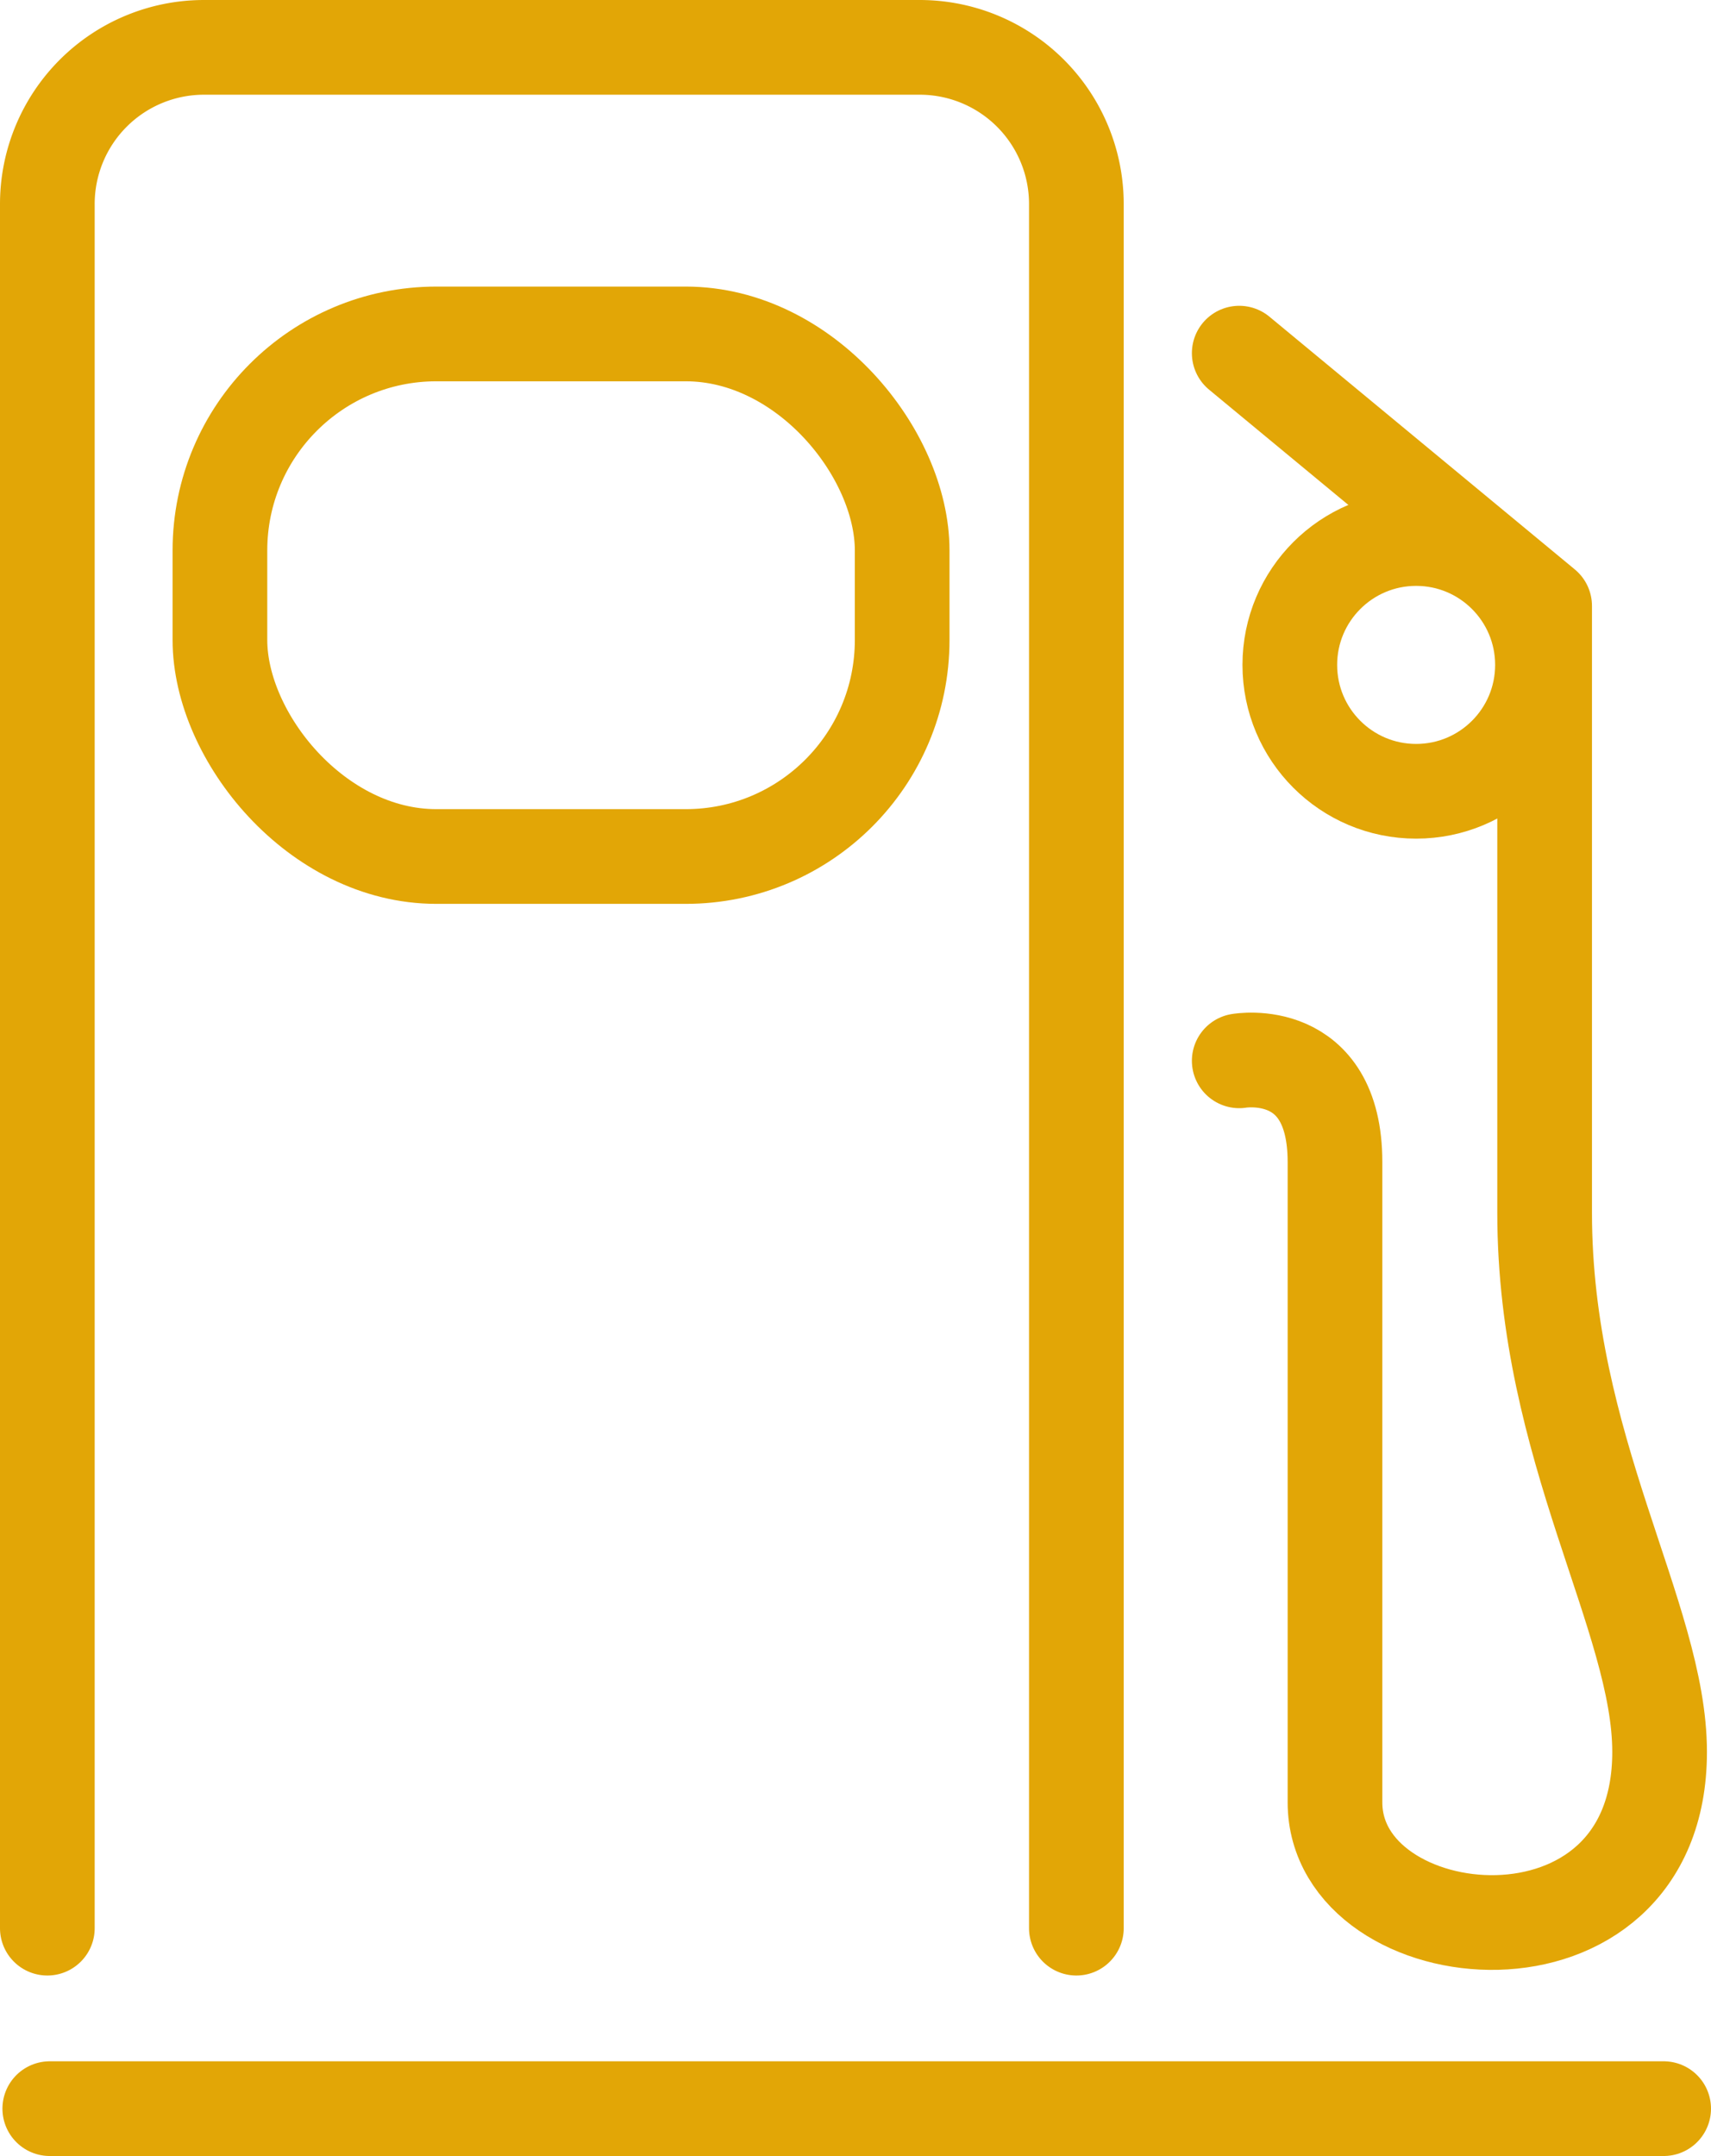
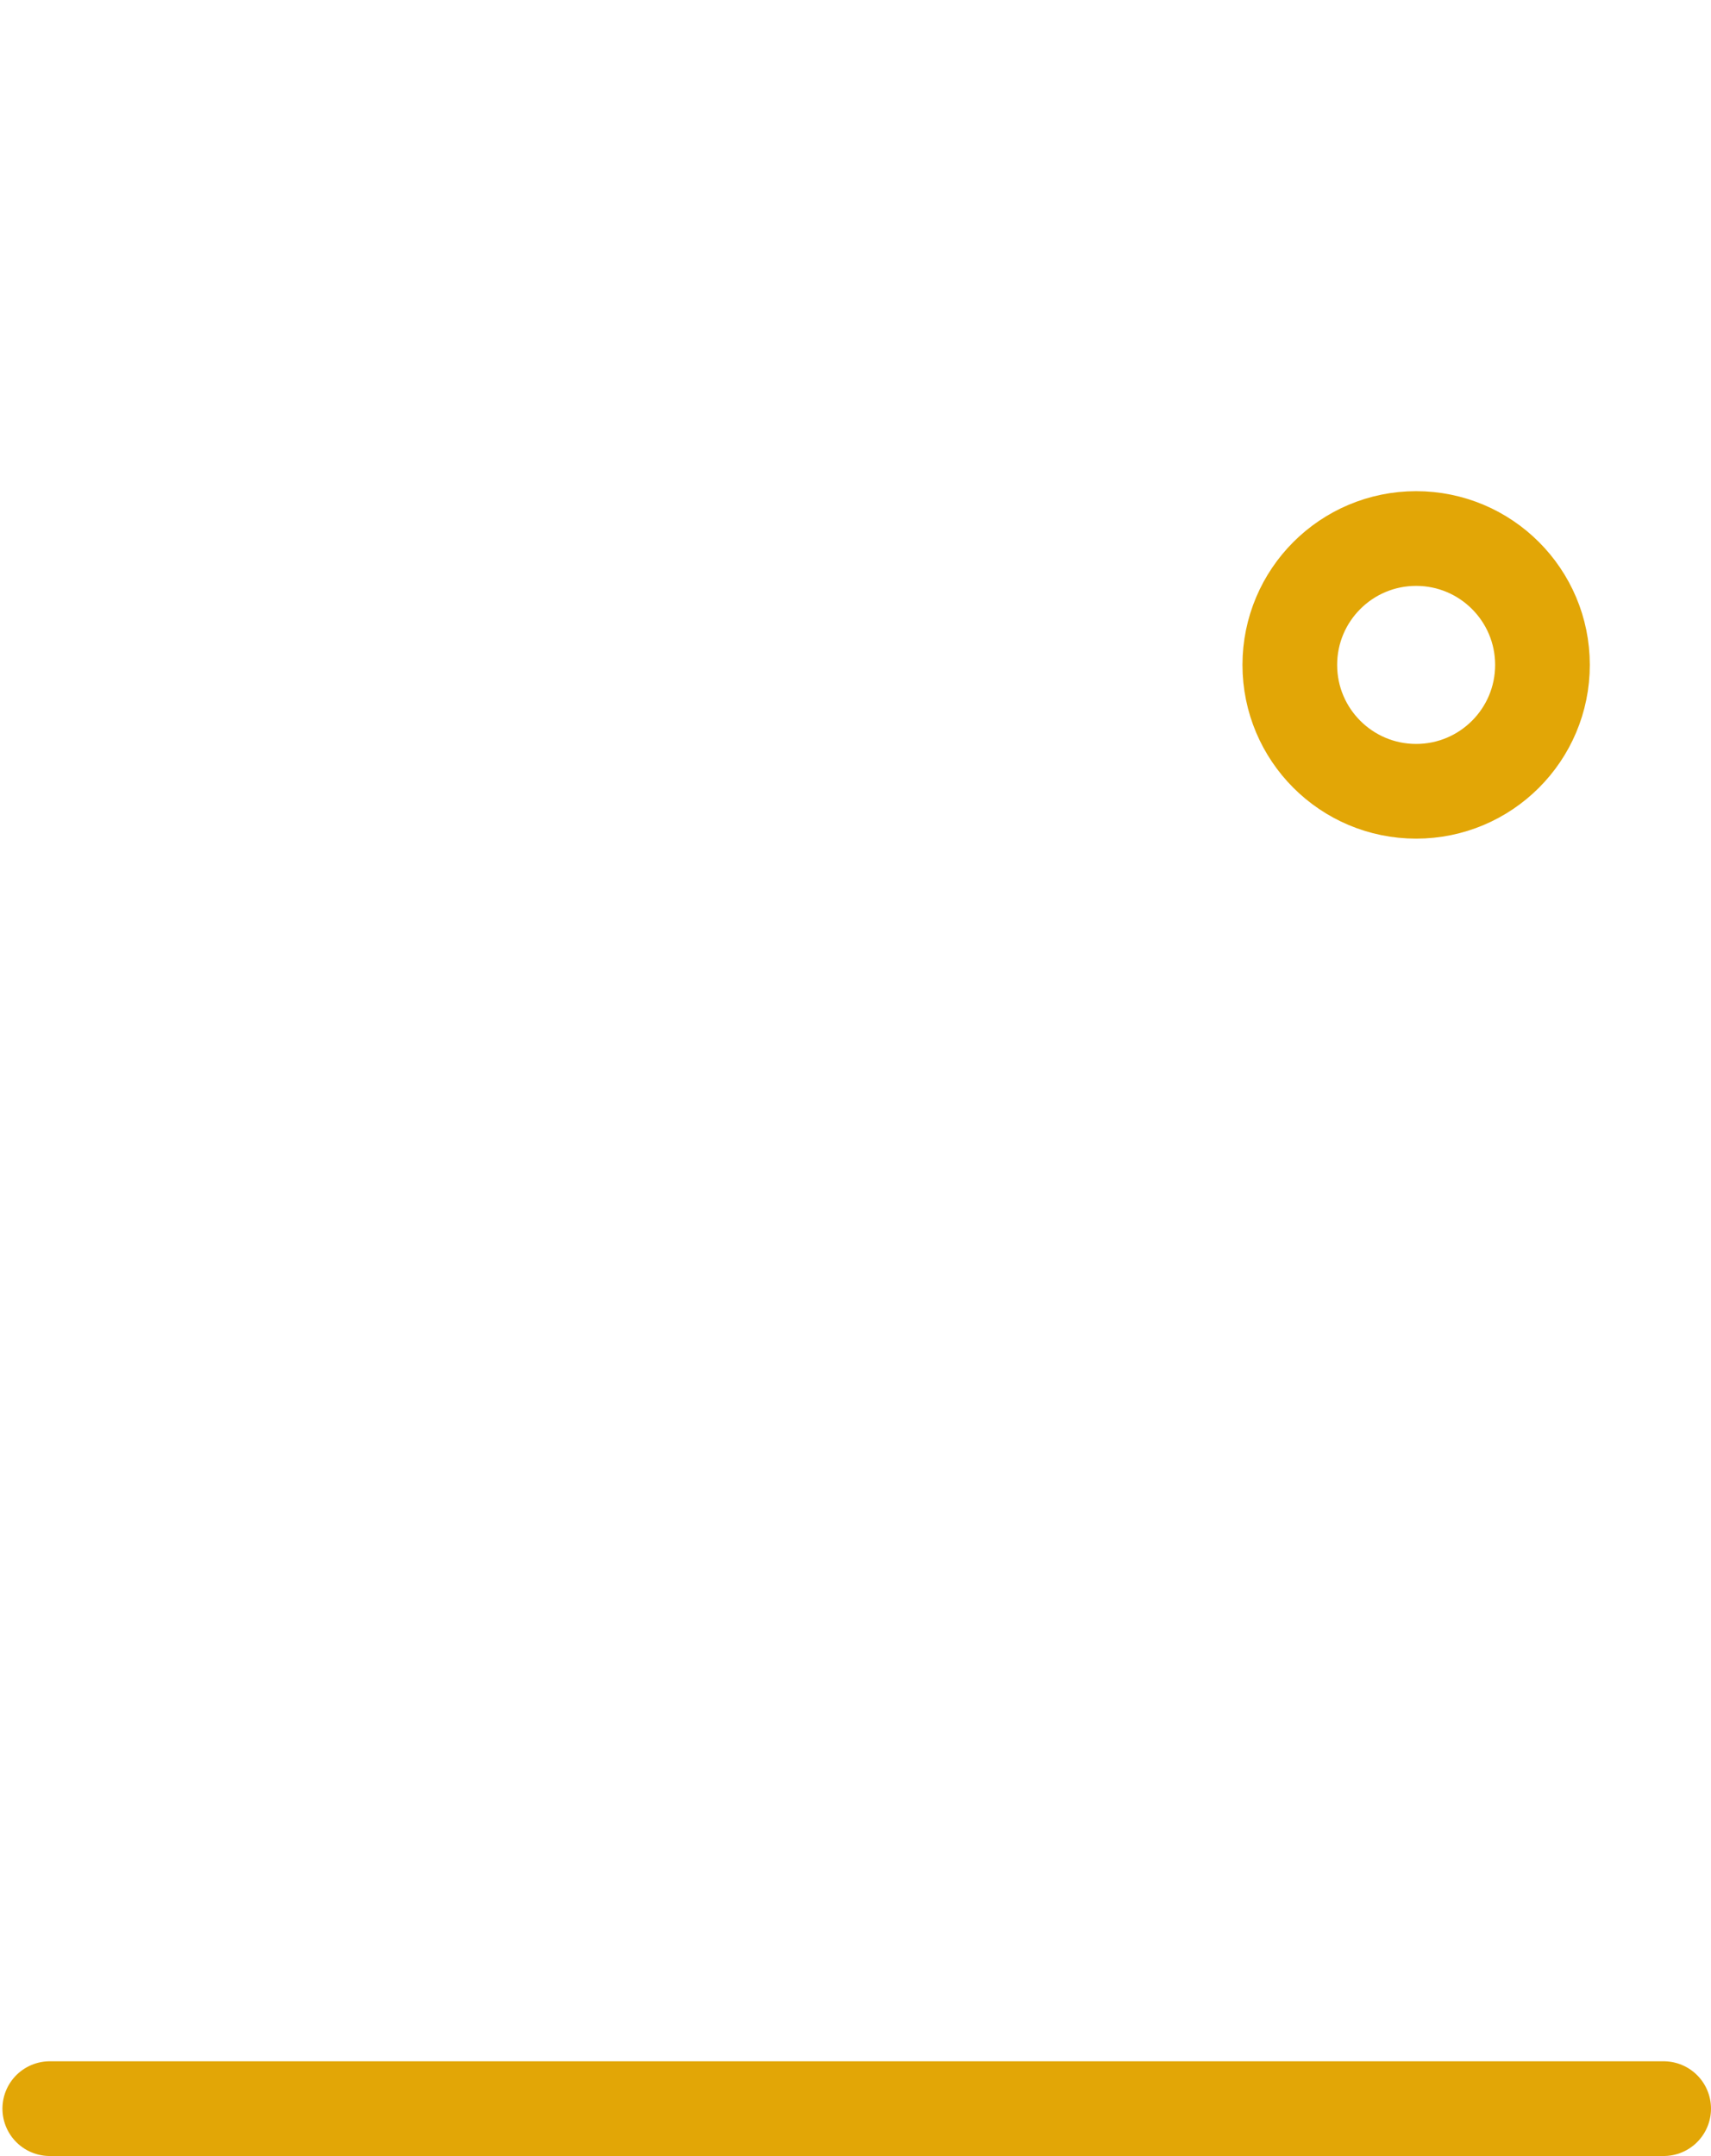
<svg xmlns="http://www.w3.org/2000/svg" viewBox="0 0 63.25 79.67">
  <defs>
    <style>.cls-1{fill:none;stroke:#e2a606;stroke-linecap:round;stroke-linejoin:round;stroke-width:3.5px;}</style>
  </defs>
  <title>Asset 6</title>
  <g id="Layer_2" data-name="Layer 2">
    <g id="Layer_1-2" data-name="Layer 1">
-       <path class="cls-1" d="M1.75,71.25V7.54A5.79,5.79,0,0,1,7.54,1.75H34a5.79,5.79,0,0,1,5.79,5.79V71.25" />
-       <rect class="cls-1" x="8.13" y="12.34" width="25.22" height="19.31" rx="8" />
-       <path class="cls-1" d="M45.81,39.2s3.54-.62,3.54,3.74V66.6c0,5.61,12,6.85,12-1.86,0-5-4.25-11.21-4.25-19.93V22.39L45.81,13.05" />
      <circle class="cls-1" cx="52.35" cy="24.57" r="4.67" />
      <line class="cls-1" x1="1.84" y1="77.92" x2="61.5" y2="77.92" />
    </g>
  </g>
</svg>